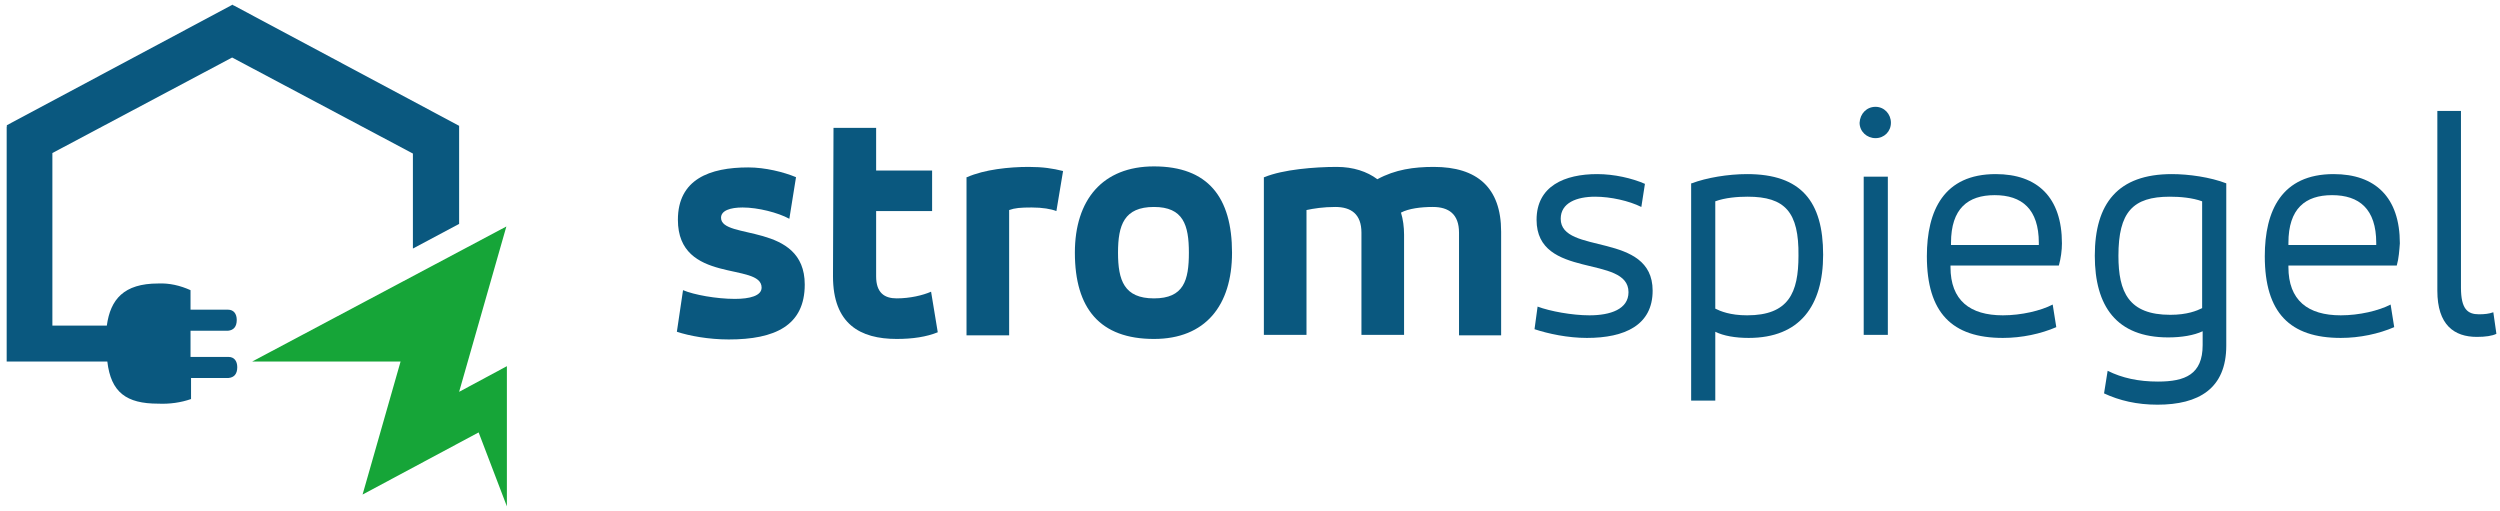
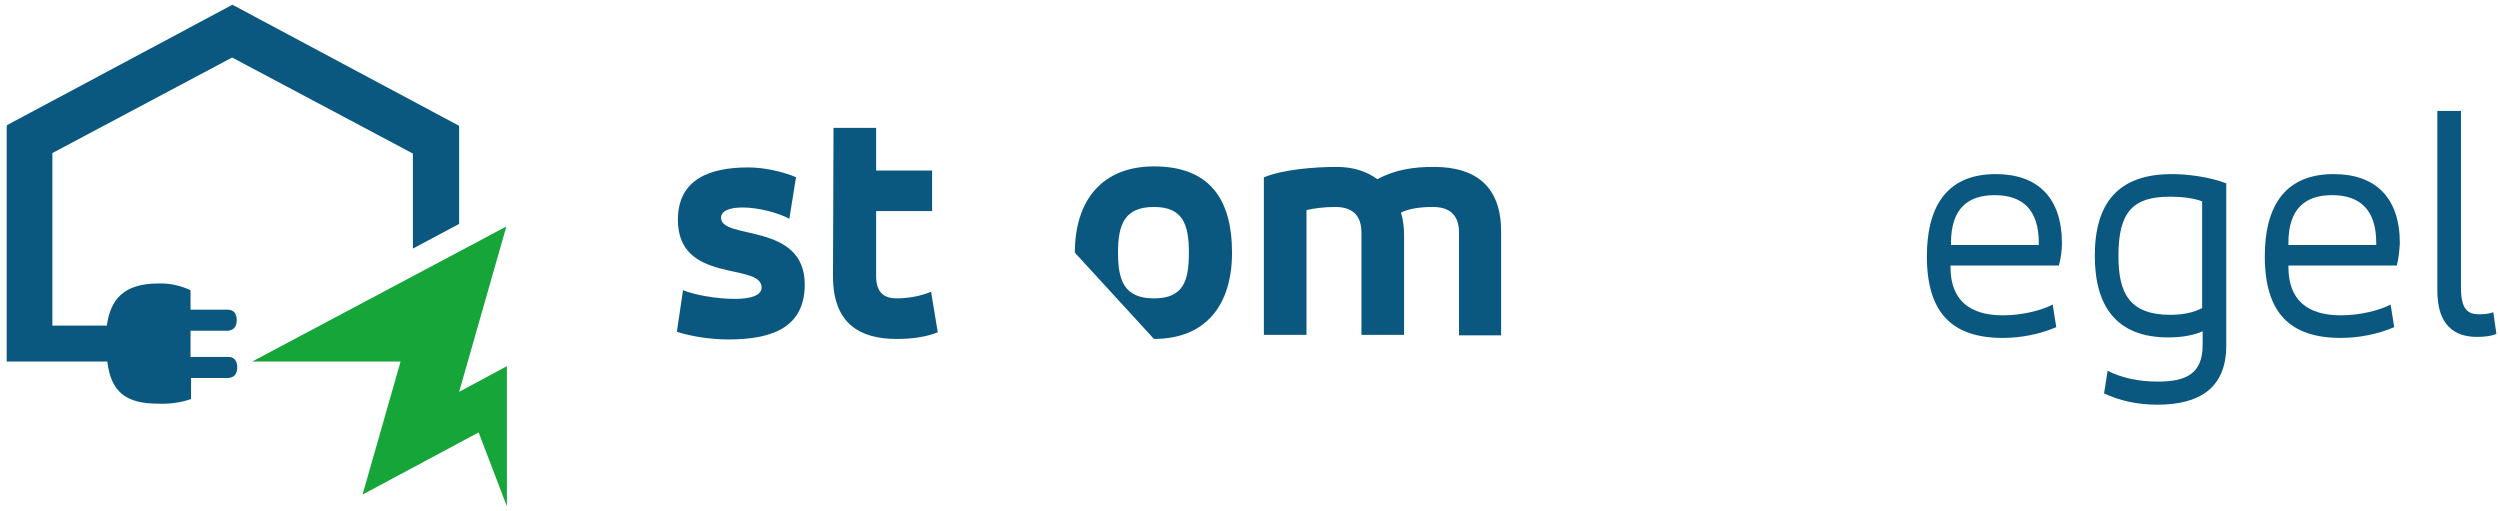
<svg xmlns="http://www.w3.org/2000/svg" version="1.1" id="Ebene_1" x="0px" y="0px" viewBox="0 0 486.8 99.5" style="enable-background:new 0 0 486.8 99.5;" xml:space="preserve">
  <style type="text/css">
	.st0{fill:#16A538;}
	.st1{fill:#0A587F;}
</style>
  <g>
    <polygon class="st0" points="89.4,76.3 98.6,44.1 49.1,70.4 78,70.4 70.6,96.3 93.2,84.2 98.7,98.6 98.7,71.3  " />
    <path class="st1" d="M89.4,24.5L45.4,1v0.1l-0.1-0.2l-44,23.5l0.1,0.2H1.3V70v0.4h19.6c0.7,6,3.7,8.2,9.9,8.2   c2.2,0.1,4.4-0.2,6.4-0.9v-4.1h3h4h0.3c1.1-0.1,1.7-0.8,1.7-2.1c0-1.2-0.6-2-1.7-2h-0.4h-4h-3v-5.1h3h4h0.3   c1.1-0.1,1.7-0.8,1.7-2.1c0-1.2-0.6-2-1.7-2h-0.3h-4h-3v-3.8c-2-0.9-4.1-1.4-6.3-1.3c-6.7,0-9.3,3.1-10,8.2H10.2V29.8l35-18.6   l35.2,18.7v18.5l9-4.8V24.5L89.4,24.5z" />
  </g>
  <g>
    <path class="st1" d="M133,56.5c2.1,0.9,6.5,1.7,10.1,1.7c2.9,0,5.2-0.6,5.2-2.2c0-5-16.3-0.6-16.3-13.2c0-7.9,6.2-10.2,13.7-10.2   c3.3,0,6.9,0.9,9.3,1.9l-1.3,8.1c-2.2-1.2-6.1-2.2-9.1-2.2c-2.4,0-4.2,0.6-4.2,2c0,4.4,16.3,0.8,16.3,13c0,8-5.8,10.7-14.8,10.7   c-3.9,0-7.7-0.7-10.1-1.5L133,56.5z" />
    <path class="st1" d="M162.3,24.9h8.3v8.3h10.9v7.9h-10.9v12.7c0,3.2,1.6,4.3,4,4.3c2.6,0,5.1-0.6,6.7-1.3l1.3,7.9   c-2.2,0.9-4.9,1.3-8,1.3c-7.1,0-12.4-2.9-12.4-12.2L162.3,24.9L162.3,24.9z" />
-     <path class="st1" d="M188.3,34.5c3.4-1.5,8.2-2,12-2c2.8,0,4.7,0.3,6.7,0.8l-1.3,7.8c-1-0.4-2.7-0.7-4.8-0.7   c-2.2,0-3.3,0.1-4.4,0.5v24.4h-8.3V34.5H188.3z" />
-     <path class="st1" d="M209.3,49.2c0-10.3,5.4-16.8,15.4-16.8c10.5,0,15.2,6,15.2,16.8c0,10.3-5.2,16.8-15.2,16.8   C214.2,66,209.3,60.1,209.3,49.2z M224.7,40.3c-5.8,0-7,3.5-7,8.9s1.2,8.9,7,8.9s6.8-3.5,6.8-8.9C231.5,43.8,230.4,40.3,224.7,40.3   z" />
+     <path class="st1" d="M209.3,49.2c0-10.3,5.4-16.8,15.4-16.8c10.5,0,15.2,6,15.2,16.8c0,10.3-5.2,16.8-15.2,16.8   z M224.7,40.3c-5.8,0-7,3.5-7,8.9s1.2,8.9,7,8.9s6.8-3.5,6.8-8.9C231.5,43.8,230.4,40.3,224.7,40.3   z" />
    <path class="st1" d="M246.2,34.5c3.6-1.5,9.8-2,14.1-2c3.2,0,5.9,0.9,7.9,2.4c3.5-1.9,7.1-2.4,11-2.4c8.4,0,13.1,4,13.1,12.6v20.2   h-8.2v-20c0-3.6-2-5-5.1-5c-2.3,0-4.7,0.3-6.2,1.1c0.4,1.3,0.6,2.8,0.6,4.3v19.5h-8.3V45.3c0-3.6-2-5-5.1-5c-2.3,0-4.2,0.3-5.6,0.6   v24.3h-8.3V34.5H246.2z" />
-     <path class="st1" d="M299.4,59.7c2.4,0.9,6.7,1.7,10.1,1.7c4.1,0,7.6-1.2,7.6-4.5c0-7.4-17.9-2.4-17.9-14.1c0-6.6,5.5-8.9,11.8-8.9   c3.3,0,6.8,0.8,9.3,1.9l-0.7,4.5c-2.4-1.2-6-2-9-2c-3.6,0-6.7,1.2-6.7,4.3c0,7.1,17.9,2.4,17.9,14c0,6.7-5.4,9.2-12.8,9.2   c-3.7,0-7.5-0.8-10.2-1.7L299.4,59.7z" />
-     <path class="st1" d="M329.4,35.7c2.9-1.1,7.1-1.8,10.8-1.8c10.5,0,14.8,5.3,14.8,15.7c0,9.9-4.5,16.2-14.5,16.2   c-2.6,0-4.9-0.4-6.5-1.2V78h-4.7V35.7H329.4z M340.3,38.3c-2,0-4.4,0.2-6.3,0.9v20.9c1,0.5,2.9,1.3,6.2,1.3c8.1,0,10-4.4,10-11.6   C350.3,41.3,347.6,38.3,340.3,38.3z" />
-     <path class="st1" d="M365.2,20.8c1.7,0,3,1.4,3,3.1s-1.3,3-3,3s-3.1-1.3-3.1-3C362.2,22.1,363.5,20.8,365.2,20.8z M362.9,34.4h4.7   v30.8h-4.7V34.4z" />
    <path class="st1" d="M400.9,51.7h-21.1V52c0,6.5,3.8,9.4,10.2,9.4c3.6,0,7.4-0.9,9.7-2.1l0.7,4.4c-3,1.3-6.7,2.1-10.4,2.1   c-9.9,0-14.8-4.9-14.8-15.9c0-8.9,3.3-16,13.4-16c8.1,0,12.9,4.5,12.9,13.5C401.5,48.7,401.3,50.3,400.9,51.7z M379.9,47.7H397   v-0.4c0-6.6-3.3-9.3-8.6-9.3c-5.2,0-8.5,2.6-8.5,9.3V47.7z" />
    <path class="st1" d="M433.5,67.3c0,8.4-5.4,11.5-13.4,11.5c-4,0-7.4-0.8-10.4-2.2l0.7-4.4c2.8,1.4,6,2.1,9.8,2.1   c5.3,0,8.7-1.4,8.7-7.1v-2.7c-1.7,0.8-4.1,1.2-6.7,1.2c-10.1,0-14.3-6.1-14.3-15.9c0-10.2,4.5-15.9,15-15.9c3.3,0,7.5,0.6,10.6,1.8   L433.5,67.3L433.5,67.3z M422.6,61.3c3.3,0,5.2-0.8,6.2-1.3V39.2c-1.9-0.7-4.3-0.9-6.3-0.9c-7.2,0-10,3-10,11.5   C412.5,56.9,414.5,61.3,422.6,61.3z" />
    <path class="st1" d="M466.7,51.7h-21.1V52c0,6.5,3.8,9.4,10.2,9.4c3.6,0,7.4-0.9,9.7-2.1l0.7,4.4c-3,1.3-6.7,2.1-10.4,2.1   c-9.9,0-14.8-4.9-14.8-15.9c0-8.9,3.3-16,13.4-16c8.1,0,12.9,4.5,12.9,13.5C467.2,48.7,467.1,50.3,466.7,51.7z M445.6,47.7h17.1   v-0.4c0-6.6-3.3-9.3-8.6-9.3c-5.2,0-8.5,2.6-8.5,9.3V47.7z" />
    <path class="st1" d="M474.5,21.6h4.7V56c0,4.2,1.3,5.2,3.5,5.2c1.1,0,2-0.1,2.8-0.4l0.6,4.2c-0.8,0.4-2.1,0.6-3.8,0.6   c-4.4,0-7.7-2.3-7.7-9v-35H474.5z" />
  </g>
</svg>